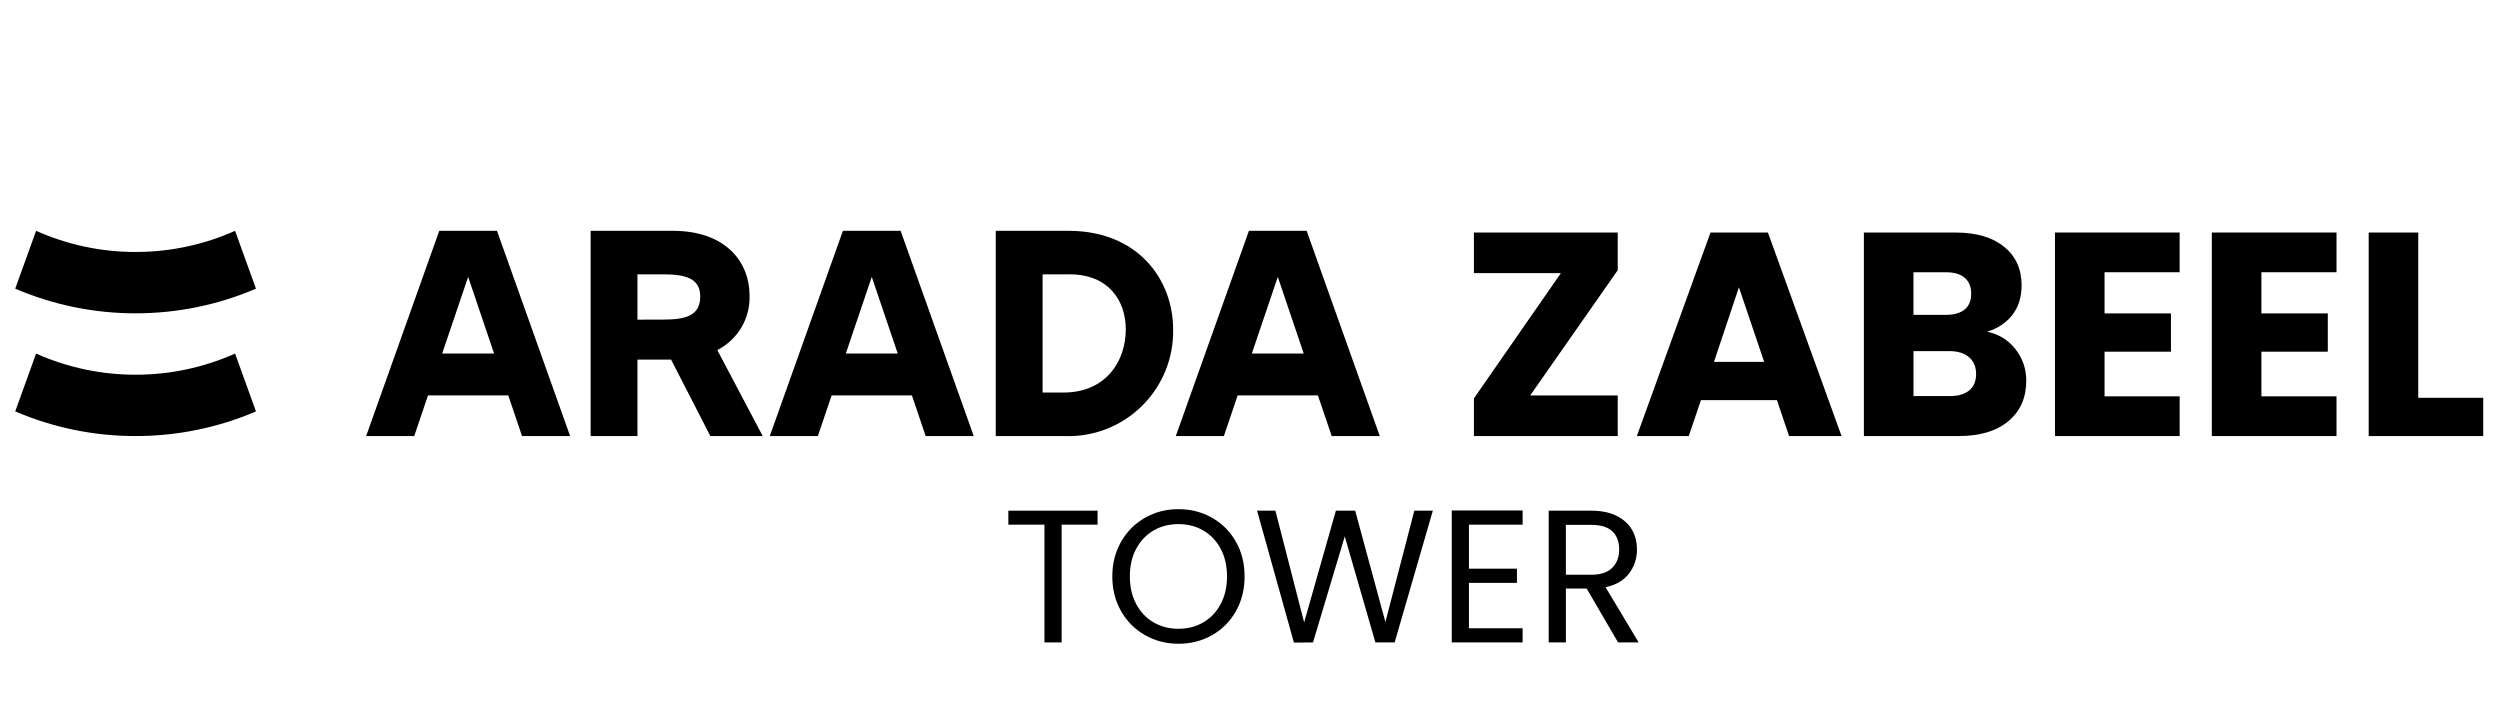
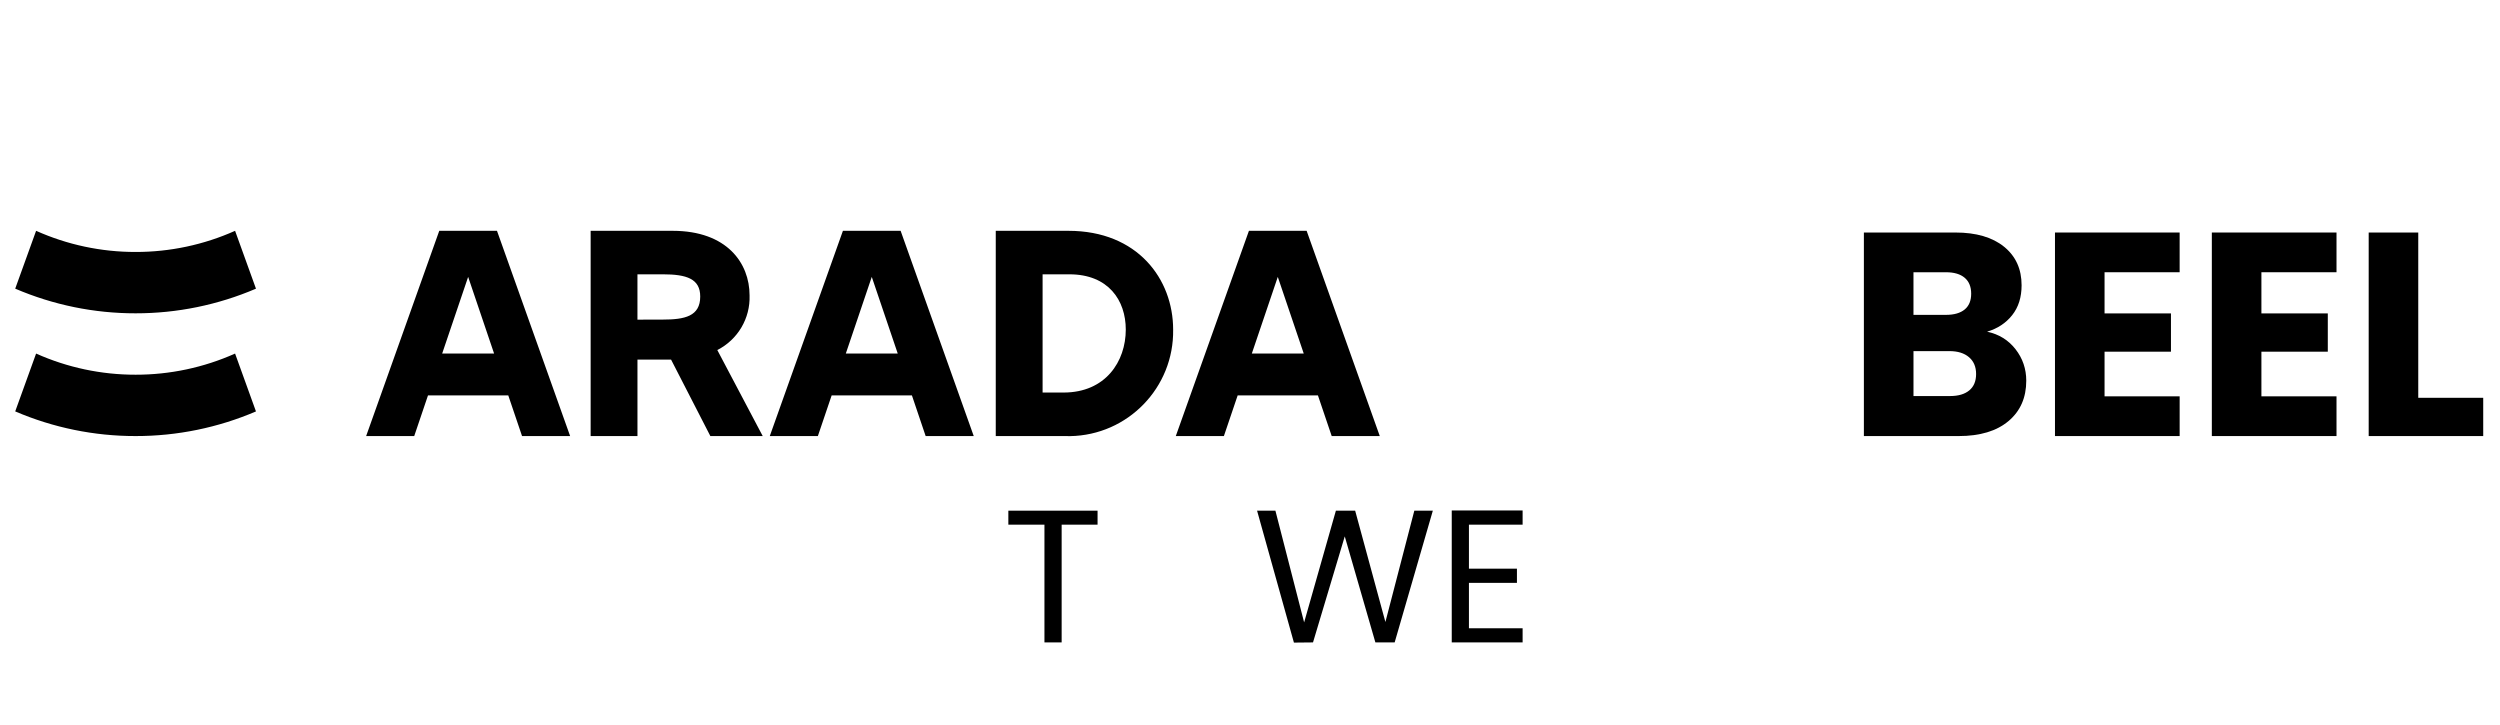
<svg xmlns="http://www.w3.org/2000/svg" version="1.1" id="Layer_1" x="0px" y="0px" width="258.667px" height="75px" viewBox="-140.241 -26.882 258.667 75" enable-background="new -140.241 -26.882 258.667 75" xml:space="preserve">
-   <rect x="-138.667" y="-3" fill="none" width="141.188" height="21.236" />
  <g id="Group_1">
    <path id="Path_1" d="M-115.918-3l2.161,5.986c-3.936,1.687-8.173,2.554-12.454,2.55c-4.282,0.005-8.521-0.863-12.456-2.552   L-136.506-3c3.24,1.448,6.751,2.194,10.3,2.188C-122.66-0.807-119.155-1.553-115.918-3 M-126.211,11.888   c-3.548,0.005-7.056-0.741-10.295-2.188l-2.161,5.984c3.936,1.688,8.174,2.557,12.456,2.552c4.281,0.004,8.519-0.863,12.454-2.549   l-2.161-5.987C-119.156,11.147-122.664,11.893-126.211,11.888 M-18.86,7.222c0.098,5.989-4.679,10.924-10.668,11.021   c-0.206,0.003-0.412,0-0.617-0.008h-7.068V-3h7.523C-22.53-3-18.86,2-18.86,7.222 M-23.76,7.222c0-3.034-1.8-5.721-5.832-5.721   h-2.775v12.232h2.174C-25.844,13.734-23.761,10.509-23.76,7.222 M-61.325,18.236l-4.699-8.9c2.119-1.074,3.422-3.282,3.338-5.657   c0-3.326-2.33-6.679-7.96-6.679h-8.483v21.236h4.844v-7.908h3.479l4.063,7.908H-61.325z M-74.286,6.191V1.5h2.619   c2.488,0,3.876,0.473,3.876,2.3c0,2.043-1.6,2.384-3.876,2.384L-74.286,6.191z M-88.82-3h-5.972l-7.566,21.236h4.975l1.425-4.207   h8.306l1.425,4.207h4.975L-88.82-3z M-94.492,9.7l2.688-7.934l2.686,7.934H-94.492z M-47.056-3h-5.971l-7.567,21.236h4.975   l1.426-4.207h8.305l1.422,4.207h4.975L-47.056-3z M-52.728,9.7l2.686-7.934l2.688,7.934H-52.728z M-5.047-3h-5.971l-7.567,21.236   h4.976l1.425-4.207h8.305l1.425,4.207H2.52L-5.047-3z M-10.719,9.7l2.687-7.934L-5.346,9.7H-10.719z" />
  </g>
  <g>
-     <path d="M18.08,14.036h9.06v4.2H12.26v-3.899l9-12.96h-9v-4.2h14.88v3.9L18.08,14.036z" />
-     <path d="M43.61,14.516H35.75l-1.261,3.72h-5.37l7.62-21.06h5.94l7.62,21.06h-5.43L43.61,14.516z M42.29,10.556l-2.61-7.71   l-2.58,7.71H42.29z" />
    <path d="M68.3,9.251c0.74,0.95,1.11,2.035,1.11,3.255c0,1.76-0.615,3.154-1.845,4.185c-1.23,1.03-2.945,1.545-5.146,1.545h-9.81   v-21.06h9.479c2.14,0,3.814,0.49,5.025,1.47c1.21,0.98,1.814,2.31,1.814,3.99c0,1.24-0.325,2.27-0.975,3.09   c-0.65,0.82-1.515,1.39-2.595,1.71C66.58,7.696,67.56,8.302,68.3,9.251z M57.74,5.696H61.1c0.841,0,1.485-0.185,1.936-0.555   c0.45-0.37,0.675-0.915,0.675-1.635s-0.225-1.27-0.675-1.65s-1.095-0.57-1.936-0.57H57.74V5.696z M63.515,13.51   c0.47-0.39,0.705-0.954,0.705-1.694c0-0.74-0.245-1.32-0.734-1.74c-0.49-0.42-1.166-0.63-2.025-0.63h-3.72v4.65h3.779   C62.38,14.096,63.045,13.901,63.515,13.51z" />
    <path d="M77.51,1.286v4.26h6.871v3.96H77.51v4.62h7.77v4.11H72.381v-21.06h12.898v4.11H77.51z" />
    <path d="M93.74,1.286v4.26h6.869v3.96H93.74v4.62h7.77v4.11h-12.9v-21.06h12.9v4.11H93.74z" />
    <path d="M109.969,14.276h6.721v3.96h-11.85v-21.06h5.129V14.276z" />
  </g>
  <g>
    <path d="M-26.68,25.956v1.447h-3.716v12.183h-1.779V27.403h-3.735v-1.447H-26.68z" />
-     <path d="M-21.772,38.833c-1.043-0.593-1.868-1.421-2.474-2.483c-0.606-1.063-0.909-2.259-0.909-3.589   c0-1.329,0.303-2.525,0.909-3.588c0.606-1.063,1.431-1.89,2.474-2.483c1.042-0.593,2.196-0.89,3.461-0.89   c1.278,0,2.438,0.297,3.481,0.89c1.043,0.594,1.864,1.418,2.464,2.474s0.899,2.256,0.899,3.598c0,1.344-0.3,2.543-0.899,3.599   s-1.421,1.881-2.464,2.474c-1.043,0.594-2.203,0.89-3.481,0.89C-19.576,39.722-20.73,39.427-21.772,38.833z M-15.74,37.512   c0.763-0.442,1.362-1.075,1.799-1.896c0.437-0.821,0.655-1.772,0.655-2.855c0-1.095-0.219-2.05-0.655-2.864   c-0.437-0.814-1.033-1.443-1.789-1.887c-0.756-0.443-1.617-0.665-2.582-0.665s-1.825,0.222-2.581,0.665   c-0.756,0.443-1.353,1.072-1.79,1.887c-0.437,0.814-0.655,1.77-0.655,2.864c0,1.083,0.218,2.034,0.655,2.855   c0.437,0.821,1.037,1.454,1.799,1.896c0.763,0.443,1.62,0.665,2.571,0.665S-16.502,37.956-15.74,37.512z" />
    <path d="M8.01,25.956l-3.95,13.63H2.065l-3.168-10.971l-3.285,10.971l-1.975,0.02l-3.813-13.649h1.897l2.972,11.557l3.286-11.557   h1.994l3.129,11.518l2.992-11.518H8.01z" />
    <path d="M11.745,27.403v4.556h4.967v1.467h-4.967v4.693h5.554v1.467H9.966V25.936h7.333v1.467H11.745z" />
-     <path d="M27.174,39.586l-3.246-5.573h-2.151v5.573h-1.779v-13.63h4.4c1.03,0,1.9,0.176,2.61,0.528   c0.71,0.352,1.242,0.828,1.594,1.427c0.352,0.601,0.528,1.284,0.528,2.054c0,0.938-0.271,1.767-0.812,2.483   c-0.542,0.717-1.353,1.193-2.435,1.428l3.422,5.71H27.174z M21.776,32.585h2.621c0.964,0,1.688-0.237,2.17-0.714   c0.482-0.476,0.724-1.111,0.724-1.906c0-0.809-0.238-1.434-0.714-1.877s-1.203-0.665-2.18-0.665h-2.621V32.585z" />
  </g>
</svg>